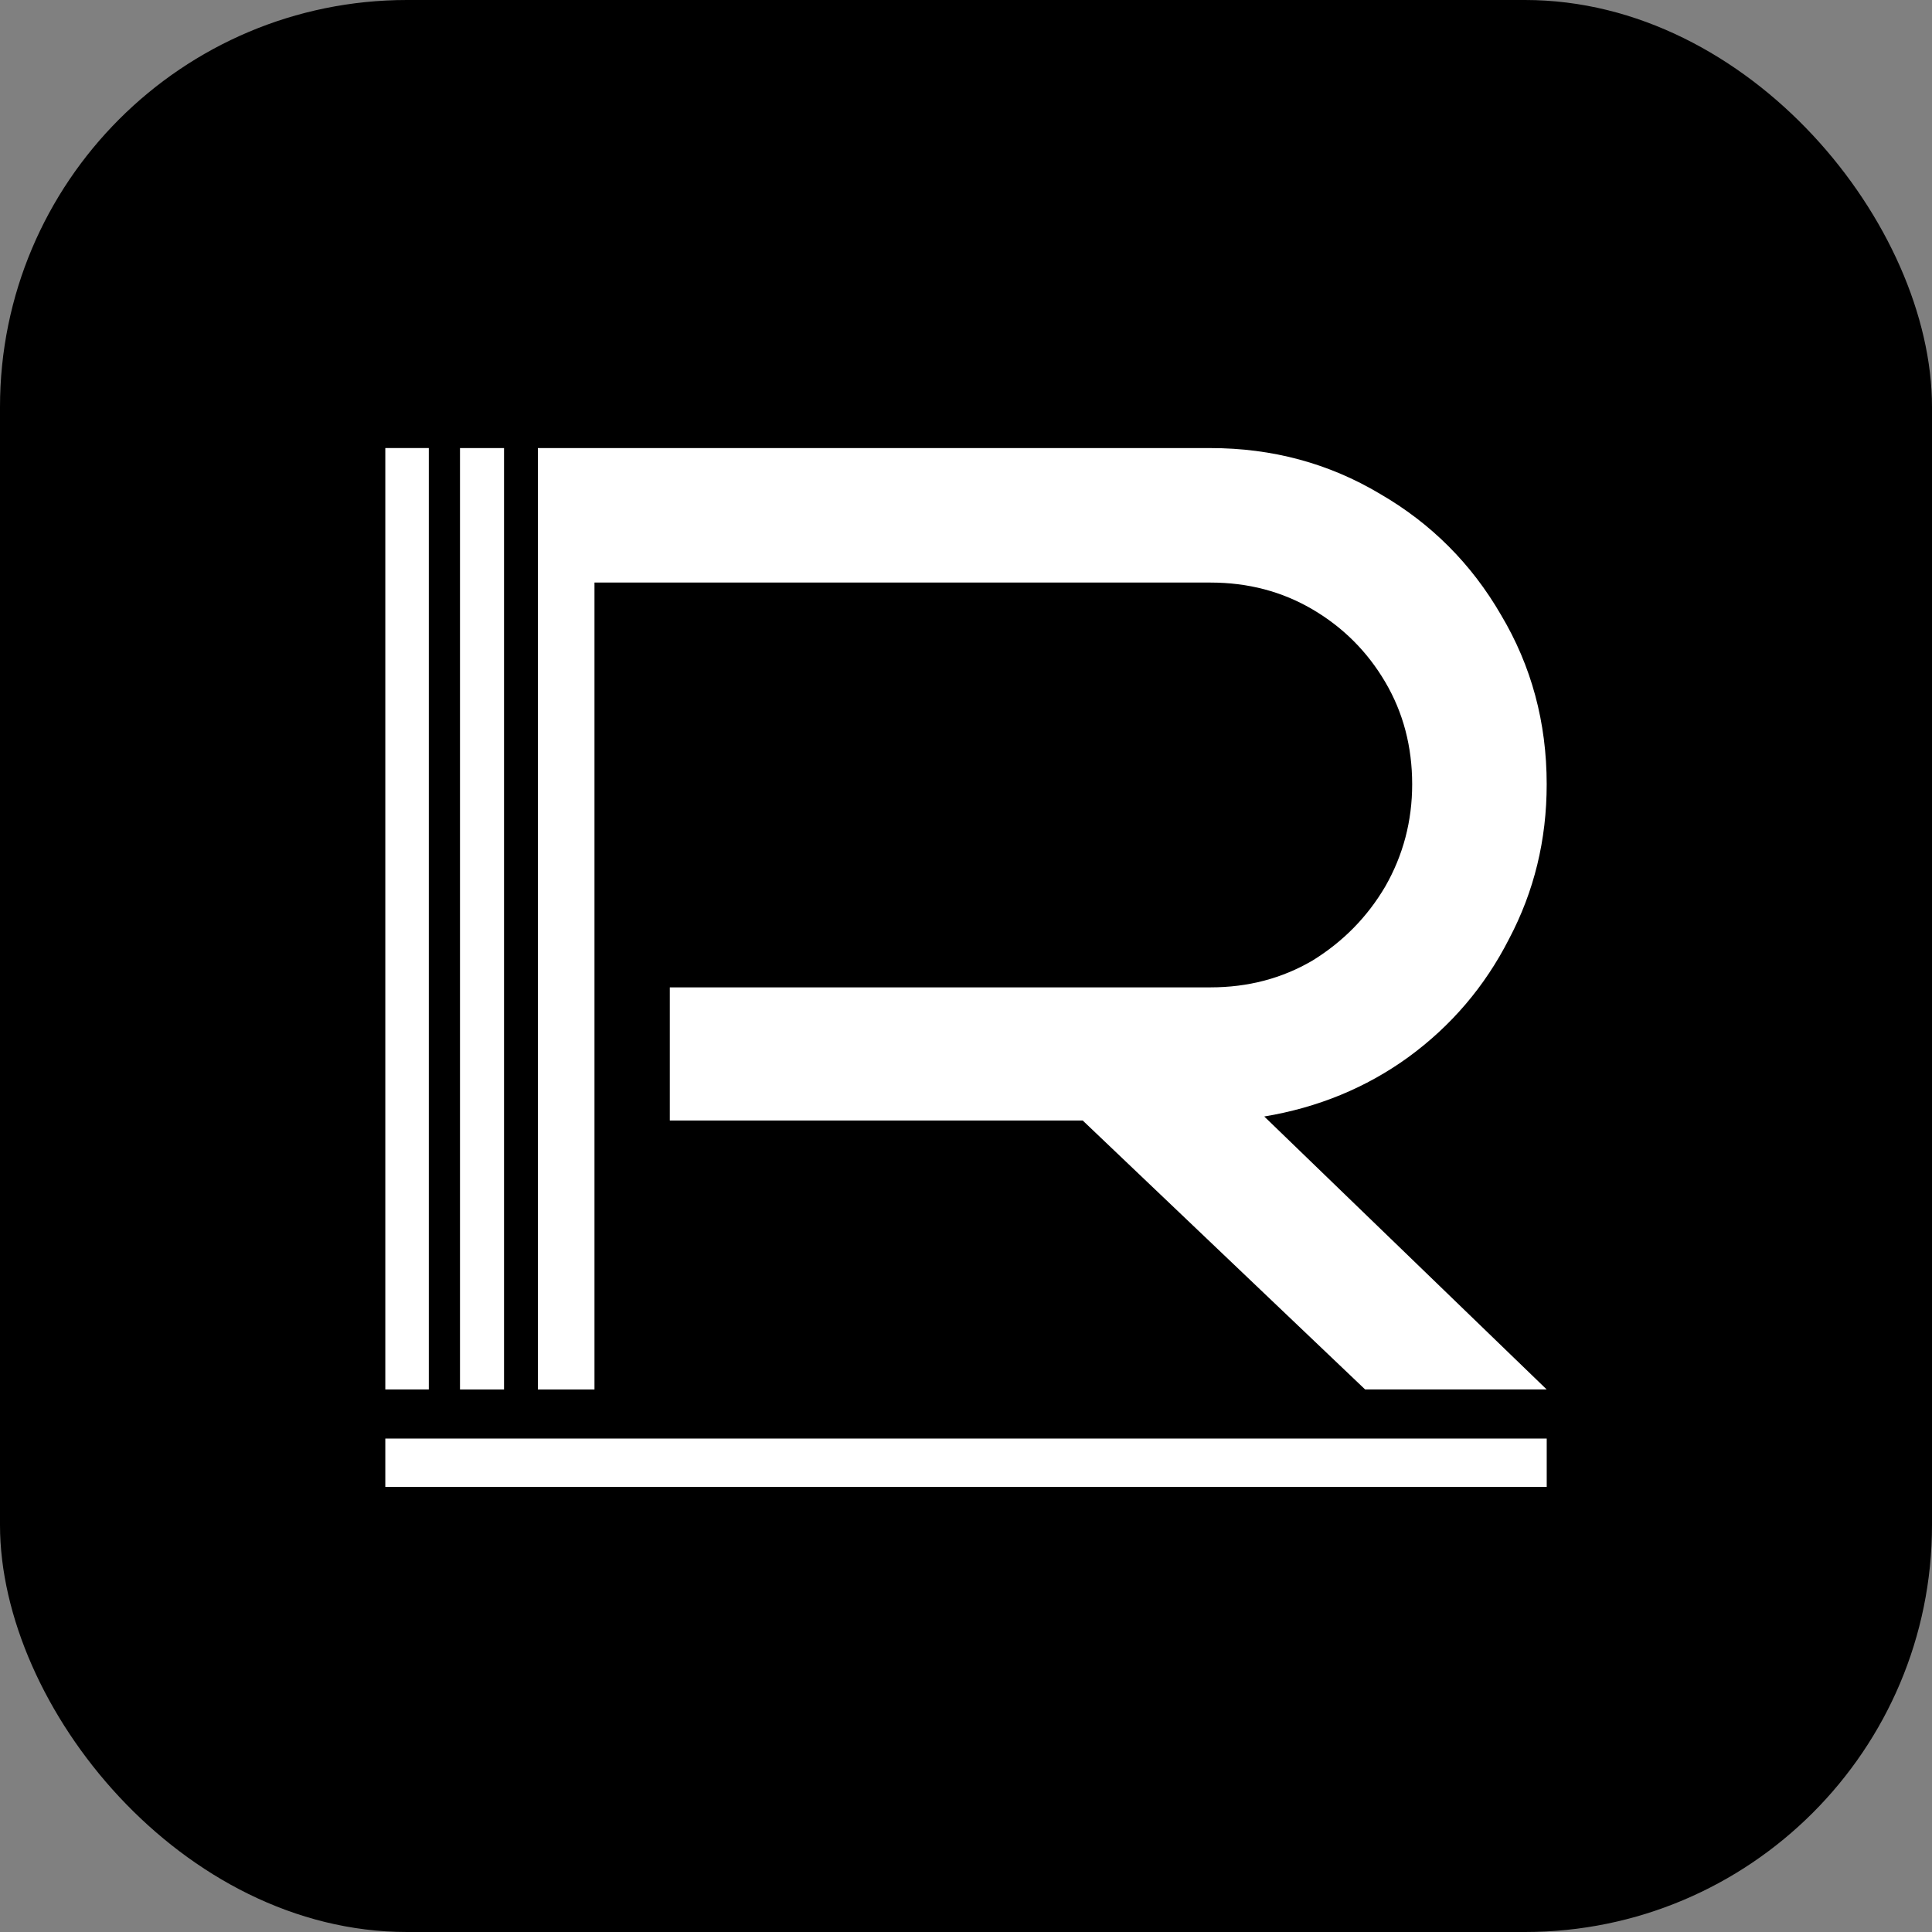
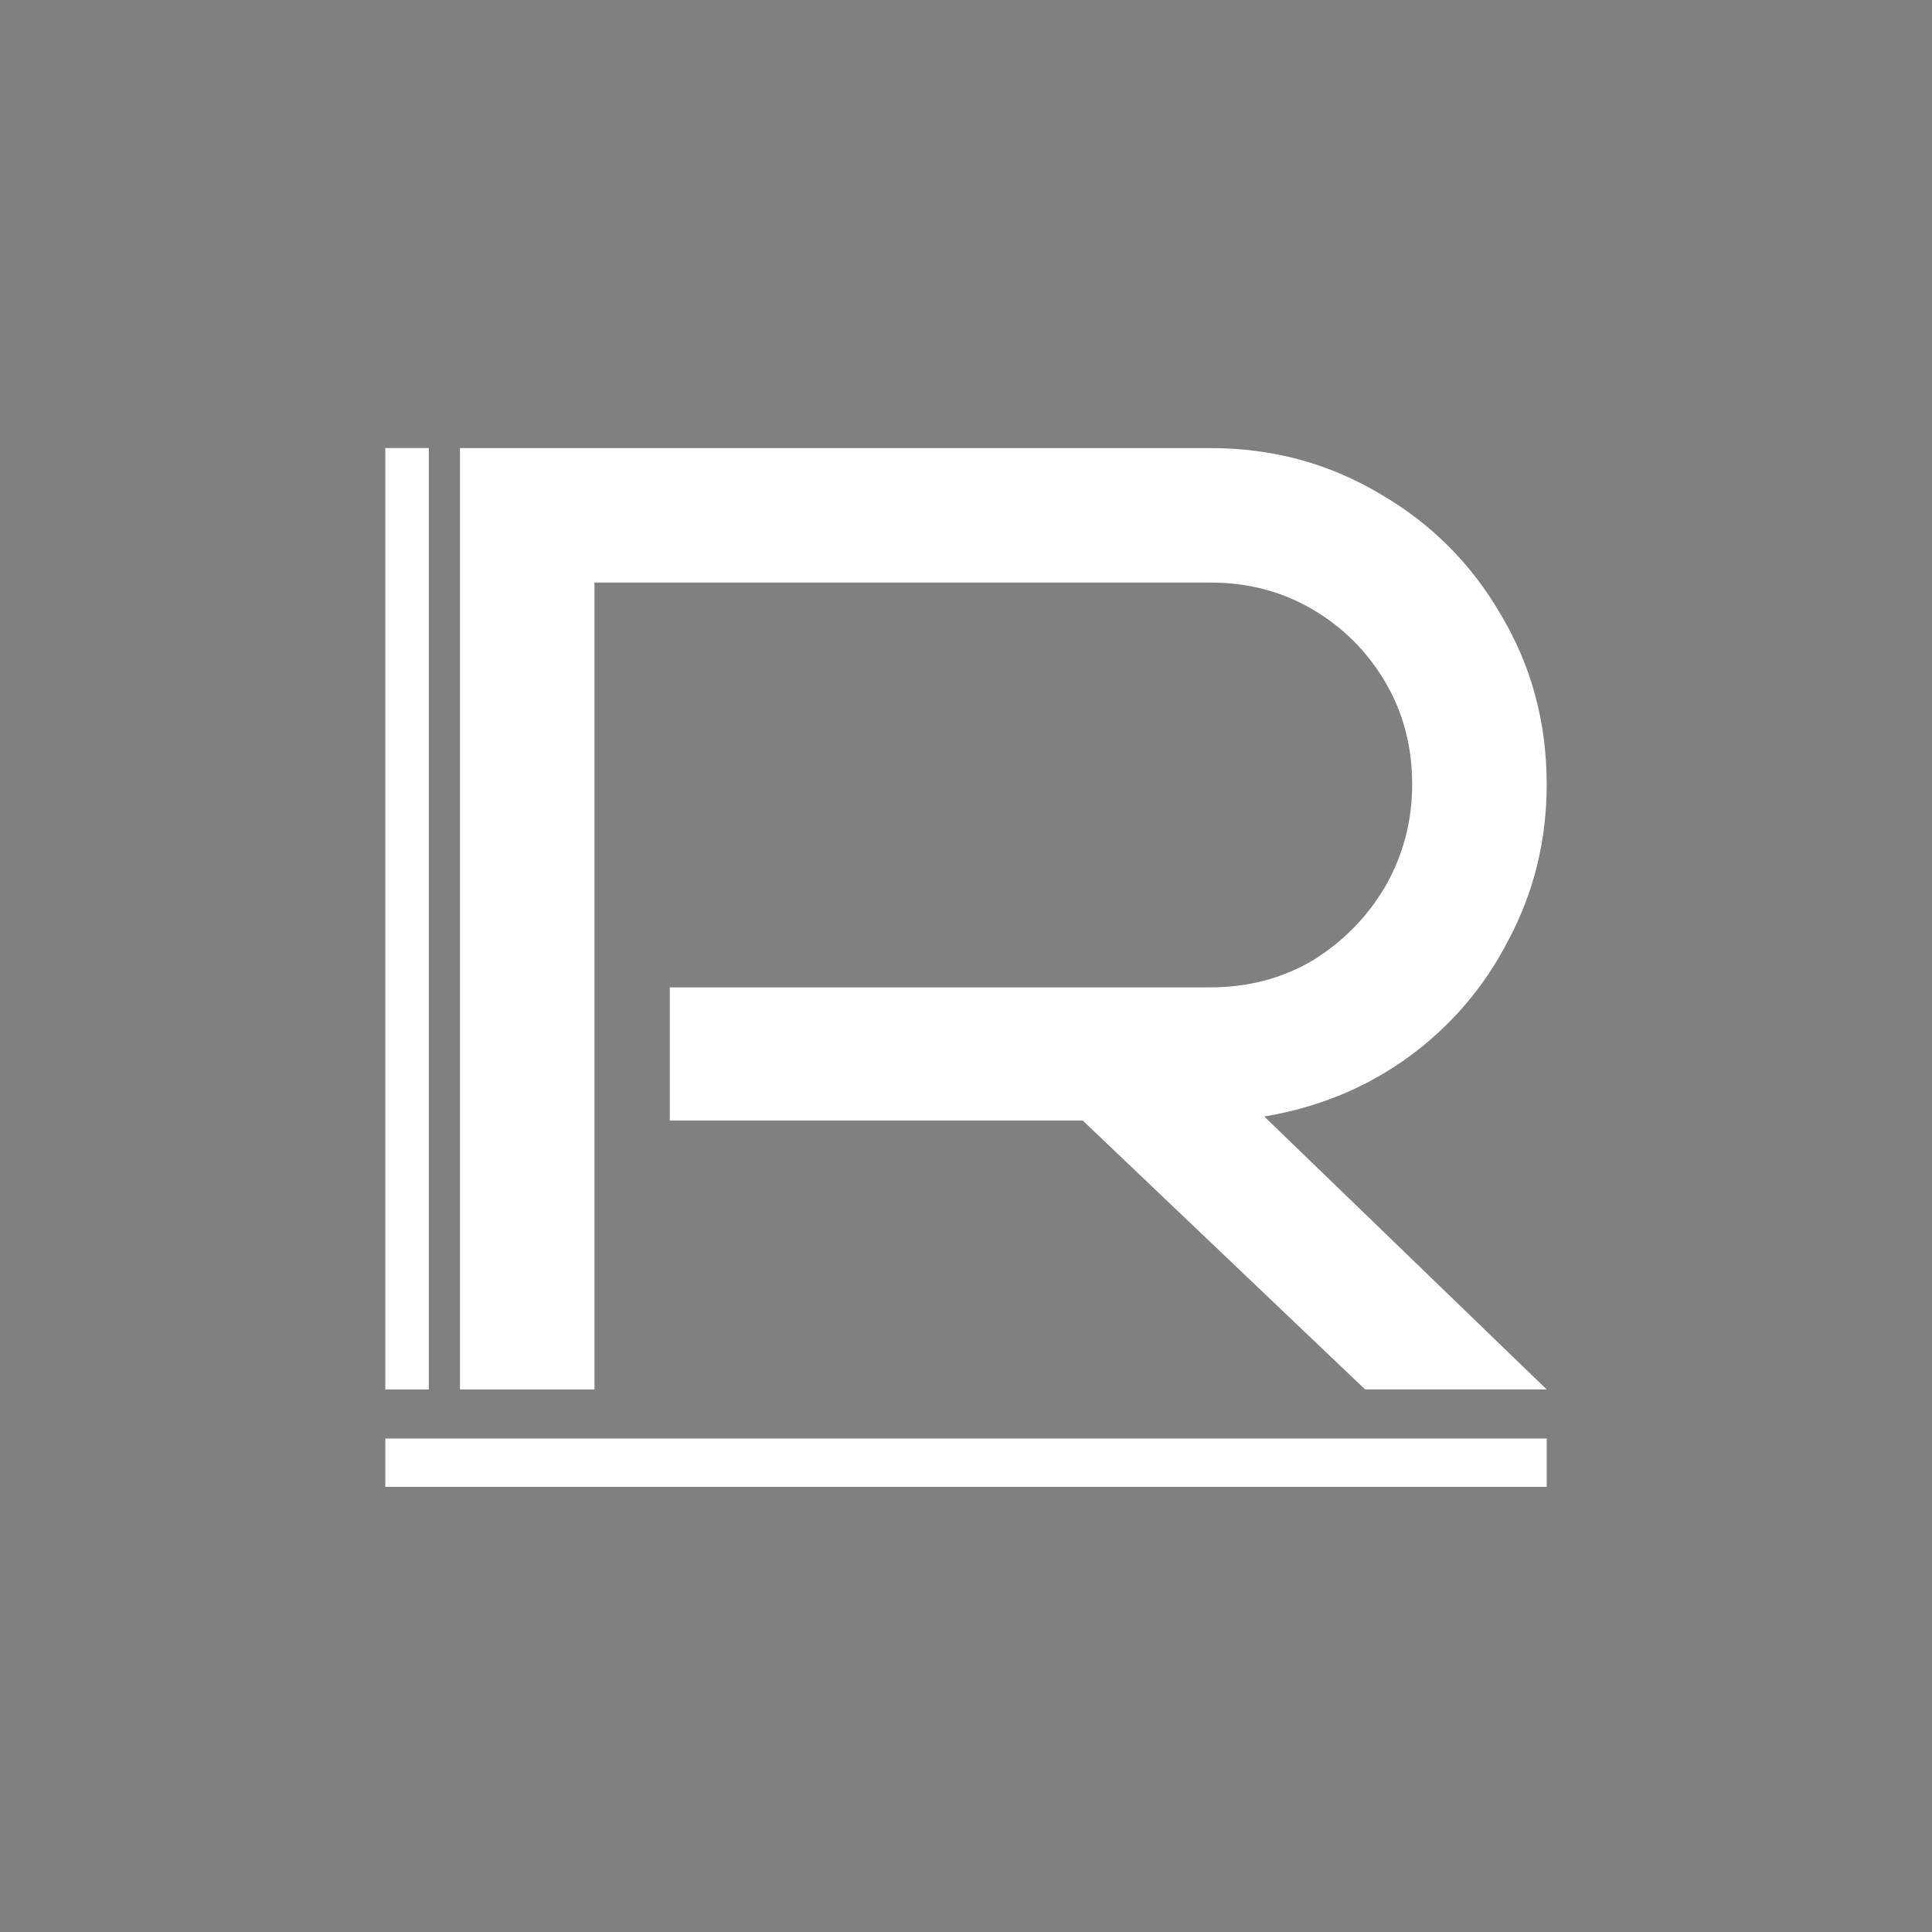
<svg xmlns="http://www.w3.org/2000/svg" xmlns:ns1="http://sodipodi.sourceforge.net/DTD/sodipodi-0.dtd" xmlns:ns2="http://www.inkscape.org/namespaces/inkscape" width="100%" height="100%" viewBox="0 0 59.964 59.964" version="1.1" id="svg5">
  <rect x="0" y="0" width="59.964" height="59.964" fill="#808080" stroke="none" />
  <ns1:namedview id="namedview7" pagecolor="#ffffff" bordercolor="#000000" borderopacity="0.25" ns2:showpageshadow="2" ns2:pageopacity="0.0" ns2:pagecheckerboard="0" ns2:deskcolor="#d1d1d1" ns2:document-units="mm" showgrid="false" />
  <defs id="defs2" />
  <g ns2:label="Layer 1" ns2:groupmode="layer" id="layer1" transform="translate(-41.463,-108.445)">
    <g id="g1859">
      <g id="g1855">
-         <rect style="fill:#000000;stroke-width:0.1" id="rect657-2" width="59.964" height="59.964" x="41.463" y="108.445" rx="12.632" />
-       </g>
+         </g>
    </g>
    <g id="g1865" transform="translate(-0.315,0.063)">
      <path d="m 89.783,151.507 h -5.635 l -8.766,-8.348 h -12.815 v -4.132 h 16.78 q 1.753,0 3.172,-0.835 1.419,-0.877 2.254,-2.296 0.835,-1.461 0.835,-3.172 0,-1.753 -0.835,-3.172 -0.835,-1.419 -2.254,-2.254 -1.419,-0.835 -3.172,-0.835 h -19.118 v 25.045 h -4.174 v -29.219 h 23.292 q 2.88,0 5.26,1.419 2.379,1.377 3.757,3.757 1.419,2.379 1.419,5.26 0,2.588 -1.169,4.8 -1.127,2.212 -3.131,3.673 -1.962,1.419 -4.466,1.837 z" id="path1360-6" style="font-size:41.742px;font-family:'Bruno Ace';-inkscape-font-specification:'Bruno Ace, Normal';fill:#ffffff;stroke-width:1.076" ns2:export-filename="resdemou_r.svg" ns2:export-xdpi="96" ns2:export-ydpi="96" />
-       <rect style="fill:#000000;stroke-width:0.066" id="rect281-2-3-1" width="1.05" height="29.365" x="57.422" y="122.196" />
      <rect style="fill:#ffffff;stroke-width:0.074" id="rect281-2-3-6-8" width="1.35" height="29.219" x="53.737" y="122.288" />
      <rect style="fill:#ffffff;stroke-width:0.087" id="rect281-2-3-6-6-7" width="1.5" height="36.047" x="-154.531" y="53.737" transform="rotate(-90)" />
    </g>
  </g>
</svg>